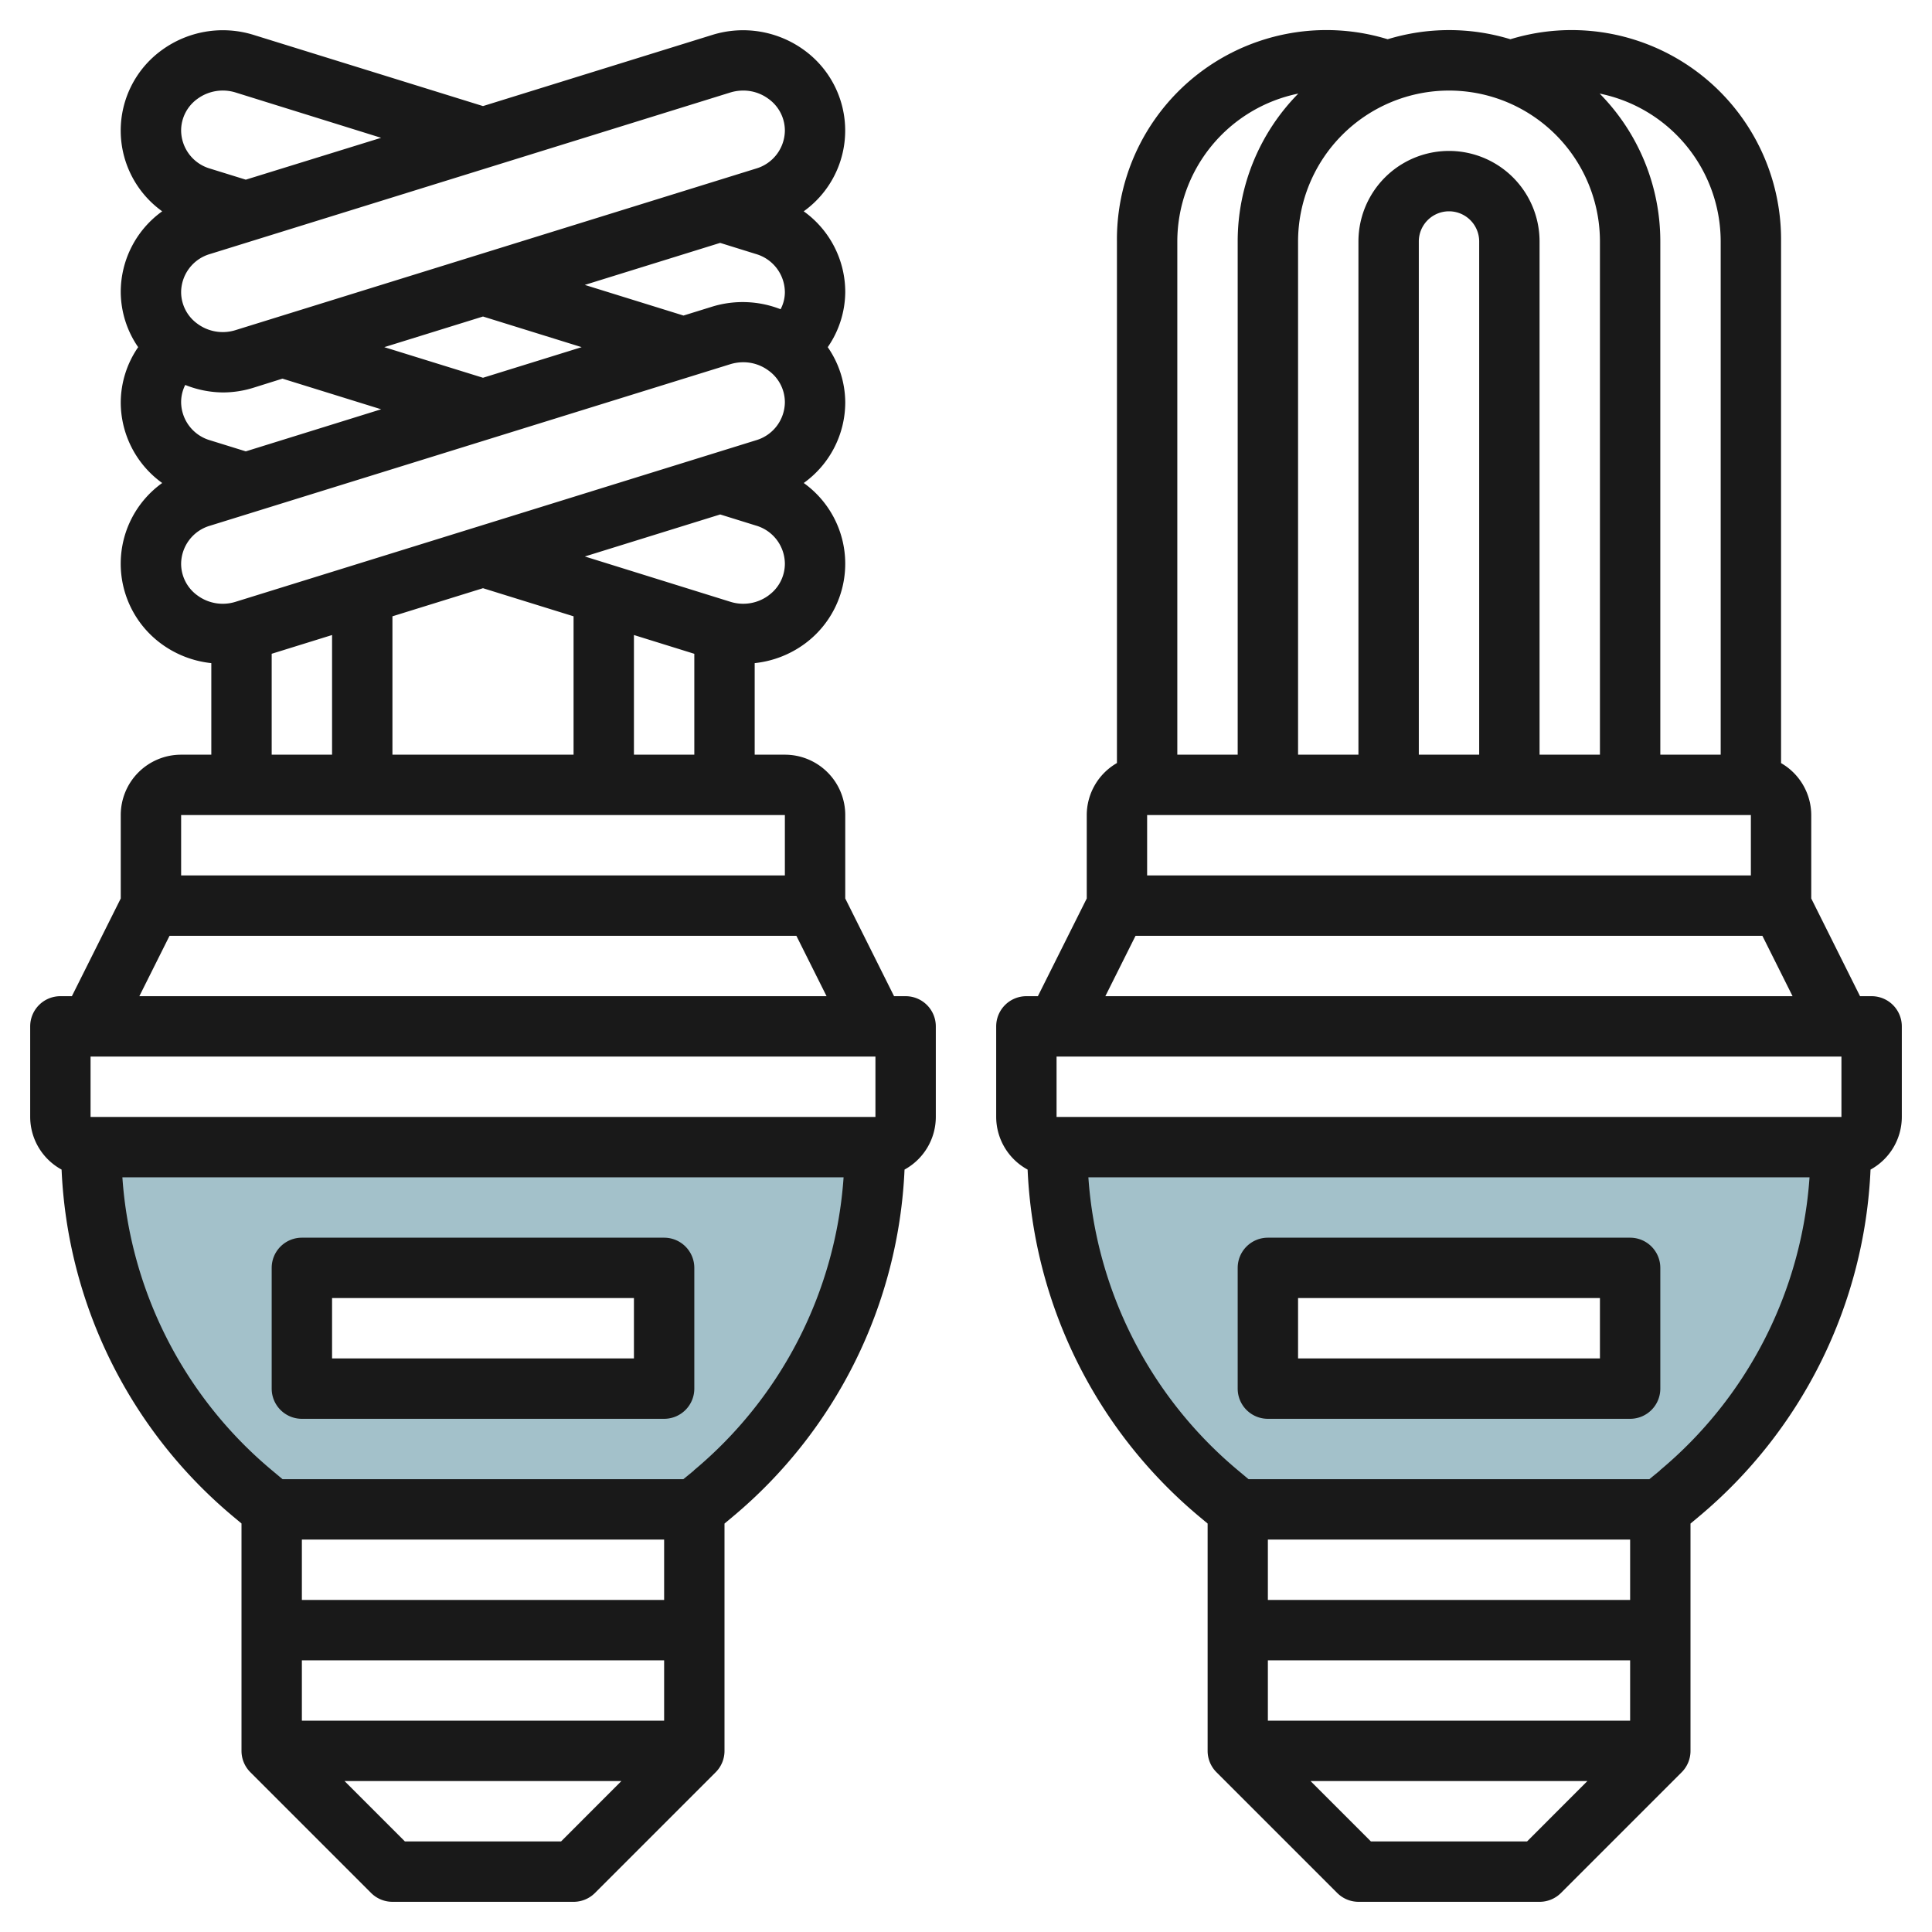
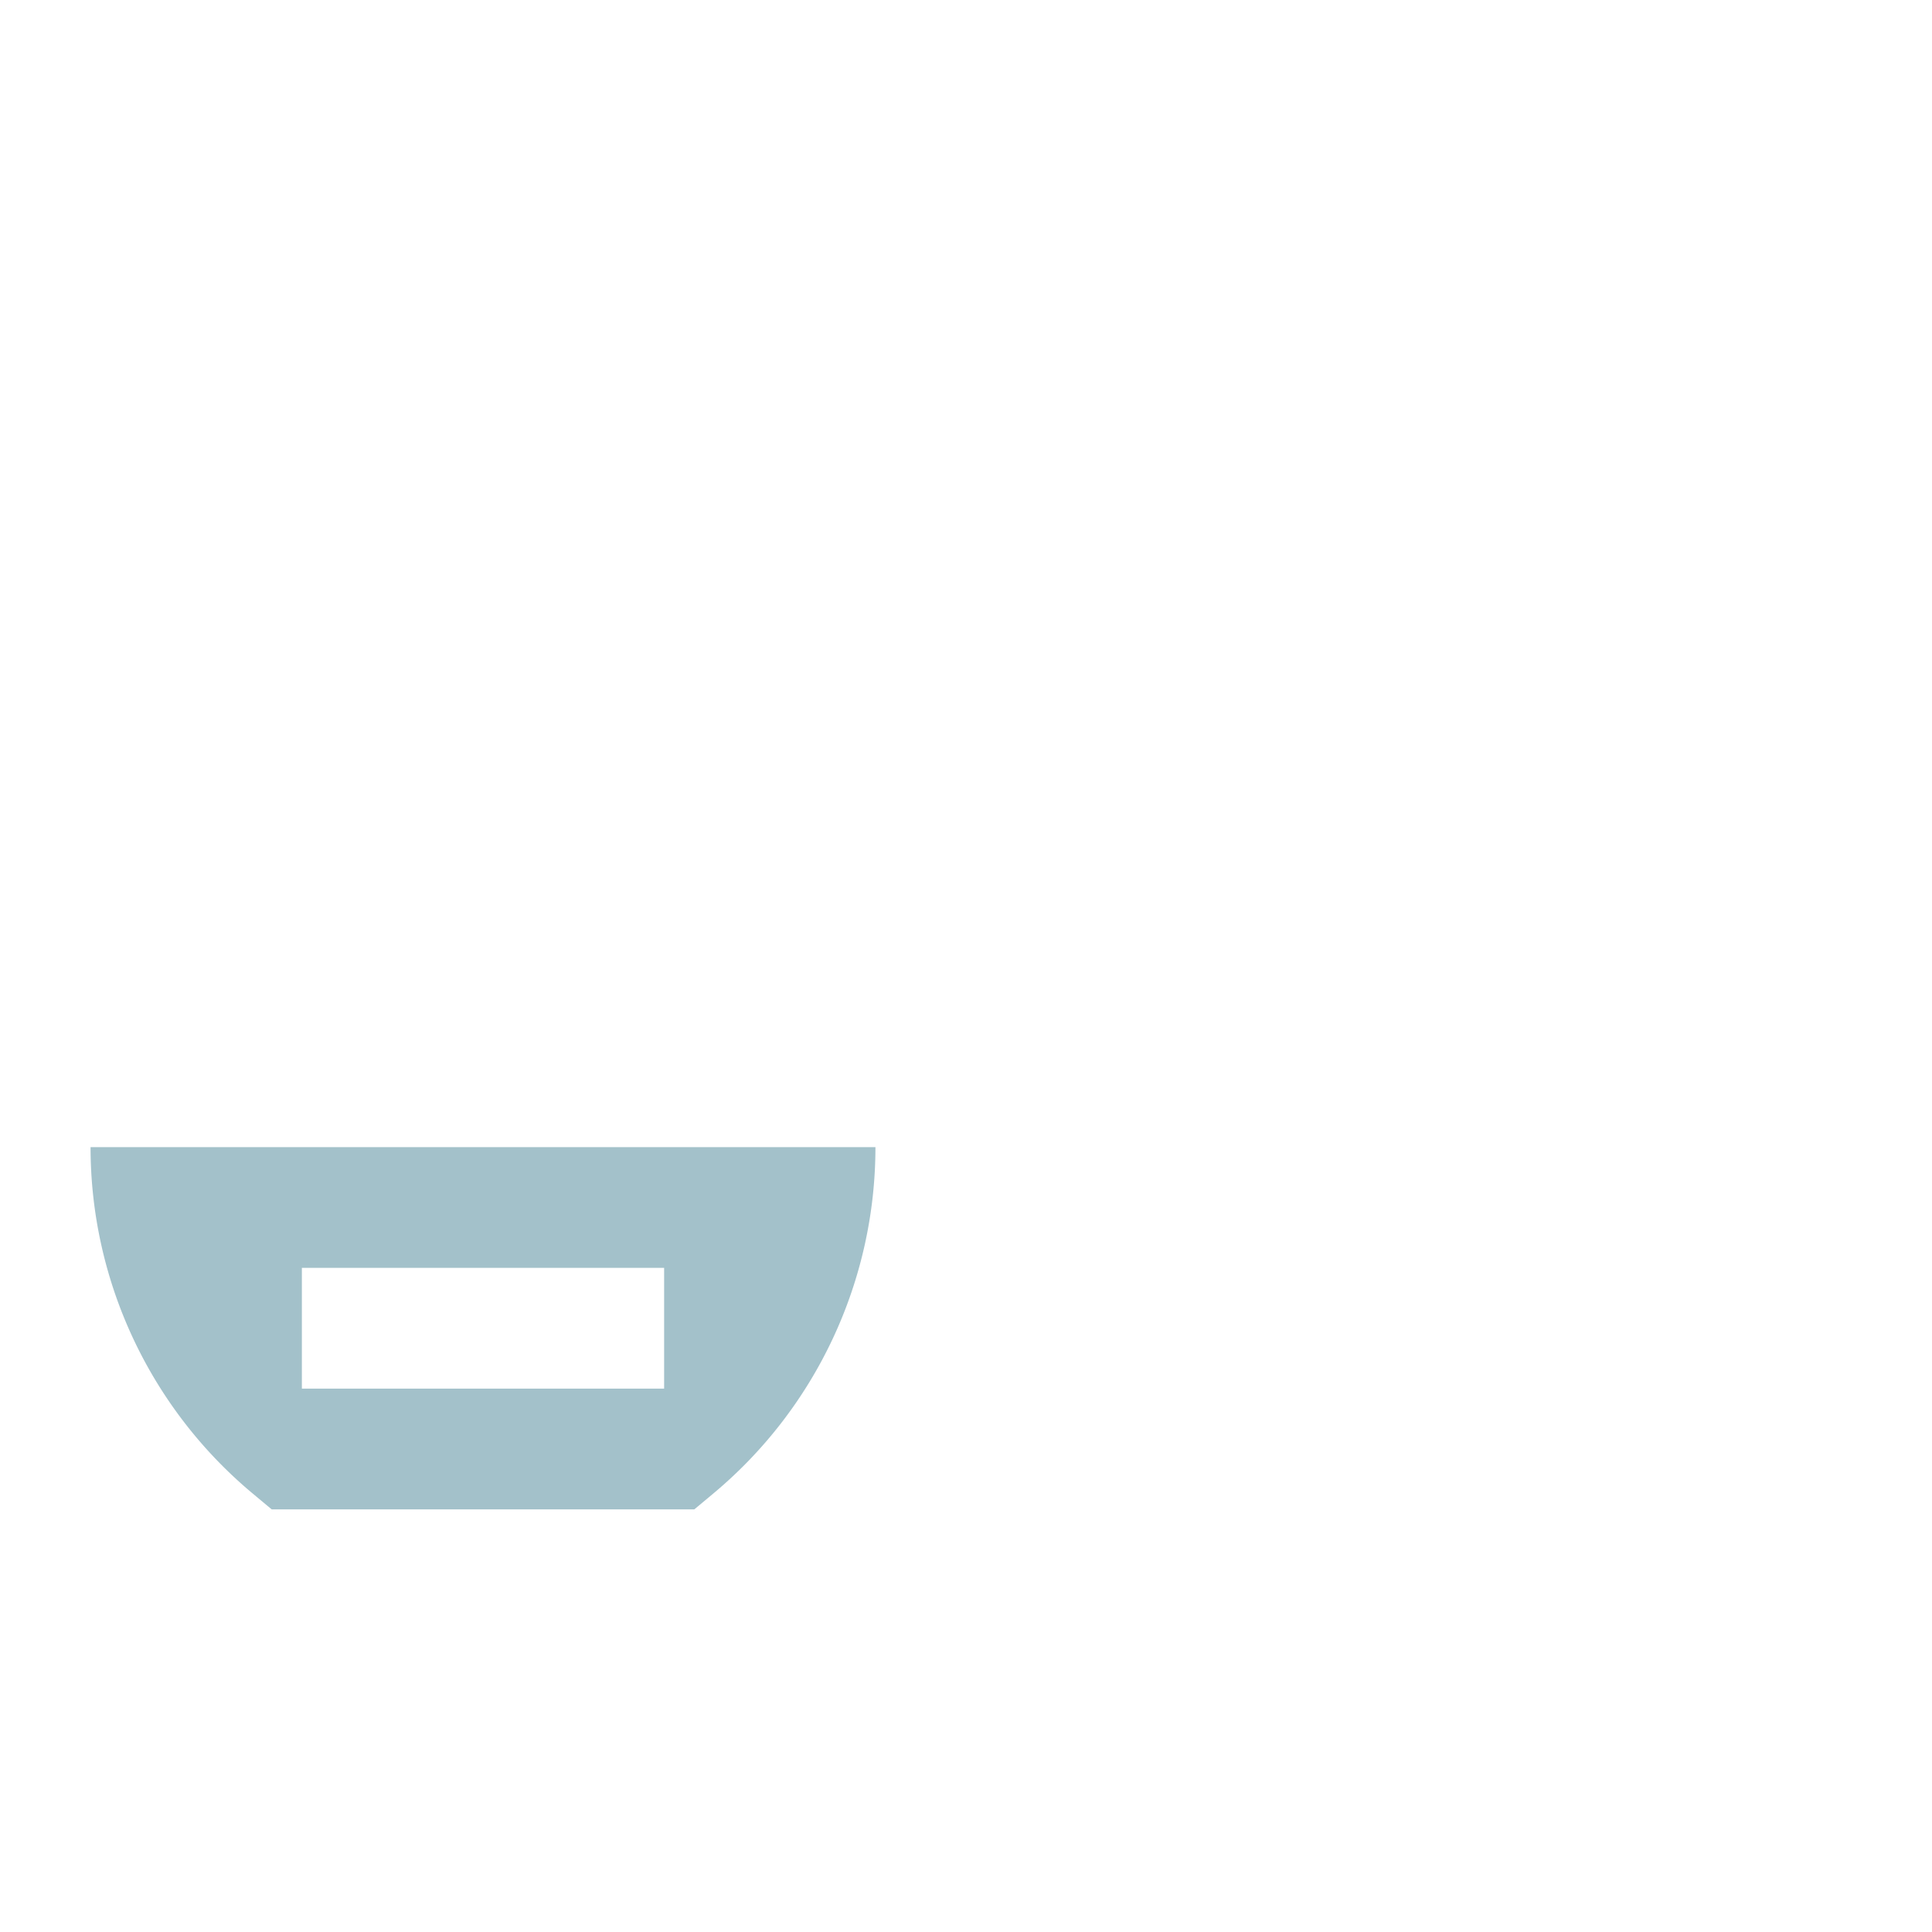
<svg xmlns="http://www.w3.org/2000/svg" id="Layer_3" data-name="Layer 3" viewBox="0 0 64 64" width="512" height="512">
-   <path d="M35,38a14.943,14.943,0,0,0,5.378,11.481L41,50H55l.622-.519A14.943,14.943,0,0,0,61,38Zm19,8H42V42H54Z" style="fill:#a3c1ca" />
  <path d="M3,38A14.943,14.943,0,0,0,8.378,49.481L9,50H23l.622-.519A14.943,14.943,0,0,0,29,38Zm19,8H10V42H22Z" style="fill:#a3c1ca" />
-   <path d="M62,33h-.384L60,29.763V27a1.992,1.992,0,0,0-1-1.721L59,8a6.937,6.937,0,0,0-8.966-6.7,6.972,6.972,0,0,0-4.066,0A6.938,6.938,0,0,0,37,8V25.277A1.993,1.993,0,0,0,36,27v2.763L34.381,33H34a1,1,0,0,0-1,1v3a1.992,1.992,0,0,0,1.041,1.744,15.881,15.881,0,0,0,5.7,11.506l.263.219V58a1,1,0,0,0,.293.707h0l4,4A1,1,0,0,0,45,63h6a1,1,0,0,0,.708-.292l4-4h0A1,1,0,0,0,56,58v-7.53l.264-.22a15.889,15.889,0,0,0,5.7-11.506A1.993,1.993,0,0,0,63,37l0-3a1,1,0,0,0-1-1ZM35,37V35H61v2ZM58,27v2H38V27Zm-9-2H47V8a1,1,0,1,1,2,0ZM57,8l0,17H55V8a6.973,6.973,0,0,0-2.009-4.9A5.005,5.005,0,0,1,57,8ZM48,3a5,5,0,0,1,5,5V25H51V8a3,3,0,1,0-6,0V25H43V8A5.005,5.005,0,0,1,48,3Zm-4.992.1A6.973,6.973,0,0,0,41,8V25H39V8A5.007,5.007,0,0,1,43.008,3.1ZM37.616,31H58.381l1,2H36.616ZM42,55H54v2H42Zm12-2H42V51l12,0Zm-3.414,8H45.413l-2-2h9.171Zm4.4-12.286L54.637,49H41.36l-.343-.287A13.884,13.884,0,0,1,36.054,39H59.943A13.886,13.886,0,0,1,54.981,48.712Z" style="fill:#191919" />
-   <path d="M54,41H42a1,1,0,0,0-1,1v4a1,1,0,0,0,1,1H54a1,1,0,0,0,1-1V42A1,1,0,0,0,54,41Zm-1,4H43V43H53Z" style="fill:#191919" />
-   <path d="M6,25a2,2,0,0,0-2,2v2.763L2.381,33H2a1,1,0,0,0-1,1v3a1.992,1.992,0,0,0,1.04,1.744,15.877,15.877,0,0,0,5.7,11.506L8,50.467V58a1,1,0,0,0,.293.707h0l4,4A1,1,0,0,0,13,63h6a1,1,0,0,0,.708-.292l4-4h0A1,1,0,0,0,24,58v-7.53l.264-.22a15.889,15.889,0,0,0,5.7-11.506A1.992,1.992,0,0,0,31,37V34a1,1,0,0,0-1-1h-.383L28,29.763V27a2,2,0,0,0-2-2H25l0-3.033a3.4,3.4,0,0,0,1.648-.634A3.29,3.29,0,0,0,26.625,16,3.291,3.291,0,0,0,28,13.325,3.245,3.245,0,0,0,27.42,11.5,3.247,3.247,0,0,0,28,9.674,3.289,3.289,0,0,0,26.624,7a3.291,3.291,0,0,0,.022-5.334,3.436,3.436,0,0,0-3.048-.51L16,3.514,8.4,1.156a3.433,3.433,0,0,0-3.048.51A3.29,3.29,0,0,0,5.373,7,3.288,3.288,0,0,0,4,9.674,3.243,3.243,0,0,0,4.577,11.5,3.249,3.249,0,0,0,4,13.325,3.292,3.292,0,0,0,5.373,16a3.289,3.289,0,0,0-.021,5.333A3.4,3.4,0,0,0,7,21.967V25ZM29,35v2H3V35ZM10,55H22v2H10Zm12-2H10V51l12,0Zm-3.414,8H13.413l-2-2h9.171Zm4.4-12.286L22.637,49H9.36l-.343-.287A13.884,13.884,0,0,1,4.054,39H27.945A13.889,13.889,0,0,1,22.981,48.712ZM4.616,33l1-2H26.381l1,2ZM26,29H6V27H26ZM16,19.485l3,.931V25H13V20.416ZM21,25V21.036l2,.622V25Zm4.462-5.277a1.415,1.415,0,0,1-1.27.211l-4.818-1.5,4.484-1.392,1.187.369A1.326,1.326,0,0,1,26,18.674,1.294,1.294,0,0,1,25.46,19.723ZM8.142,14.952l-1.187-.368A1.327,1.327,0,0,1,6,13.325a1.266,1.266,0,0,1,.136-.573A3.434,3.434,0,0,0,7.384,13,3.394,3.394,0,0,0,8.4,12.843l.957-.3,3.269,1.015ZM16,12.514,12.73,11.5,16,10.485,19.268,11.5Zm6.642-2.061L19.372,9.438l4.484-1.392,1.187.369A1.327,1.327,0,0,1,26,9.674a1.214,1.214,0,0,1-.142.57,3.444,3.444,0,0,0-2.259-.088ZM24.19,3.065A1.472,1.472,0,0,1,24.623,3a1.4,1.4,0,0,1,.836.276A1.294,1.294,0,0,1,26,4.325a1.326,1.326,0,0,1-.955,1.259h0L7.808,10.934a1.412,1.412,0,0,1-1.27-.211A1.294,1.294,0,0,1,6,9.674a1.326,1.326,0,0,1,.956-1.259ZM6.538,3.276a1.424,1.424,0,0,1,1.27-.211l4.817,1.5L8.142,5.952,6.955,5.584A1.326,1.326,0,0,1,6,4.325,1.294,1.294,0,0,1,6.538,3.276ZM6,18.674a1.326,1.326,0,0,1,.956-1.259l17.235-5.35A1.472,1.472,0,0,1,24.623,12a1.4,1.4,0,0,1,.836.276A1.294,1.294,0,0,1,26,13.325a1.326,1.326,0,0,1-.955,1.259h0L7.808,19.934a1.412,1.412,0,0,1-1.27-.211A1.294,1.294,0,0,1,6,18.674Zm3,2.983,2-.621V25H9Z" style="fill:#191919" />
-   <path d="M22,41H10a1,1,0,0,0-1,1v4a1,1,0,0,0,1,1H22a1,1,0,0,0,1-1V42A1,1,0,0,0,22,41Zm-1,4H11V43H21Z" style="fill:#191919" />
</svg>